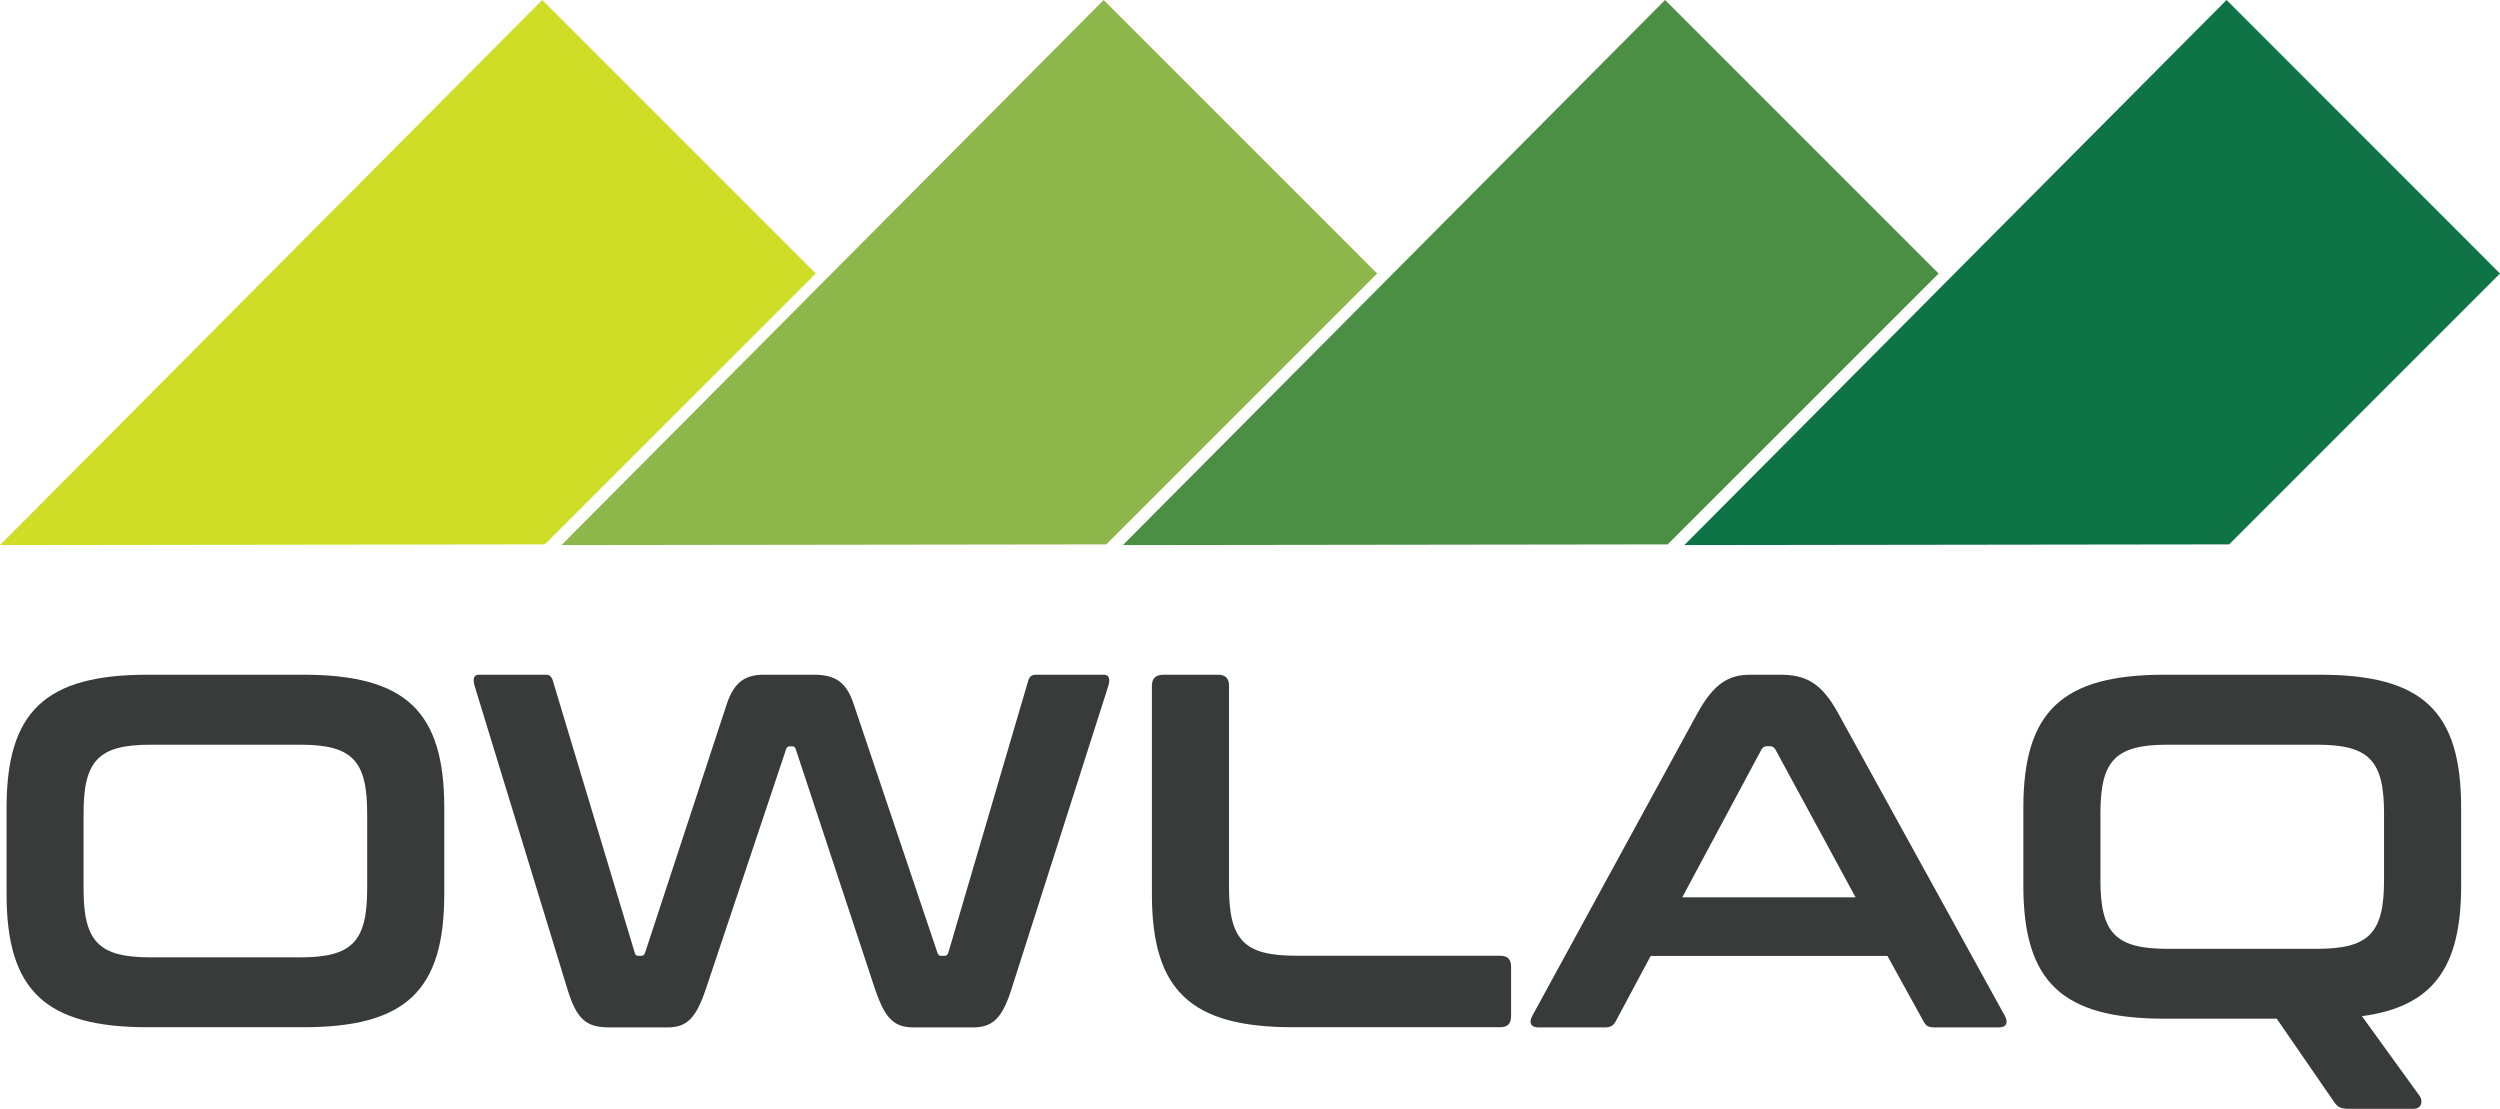
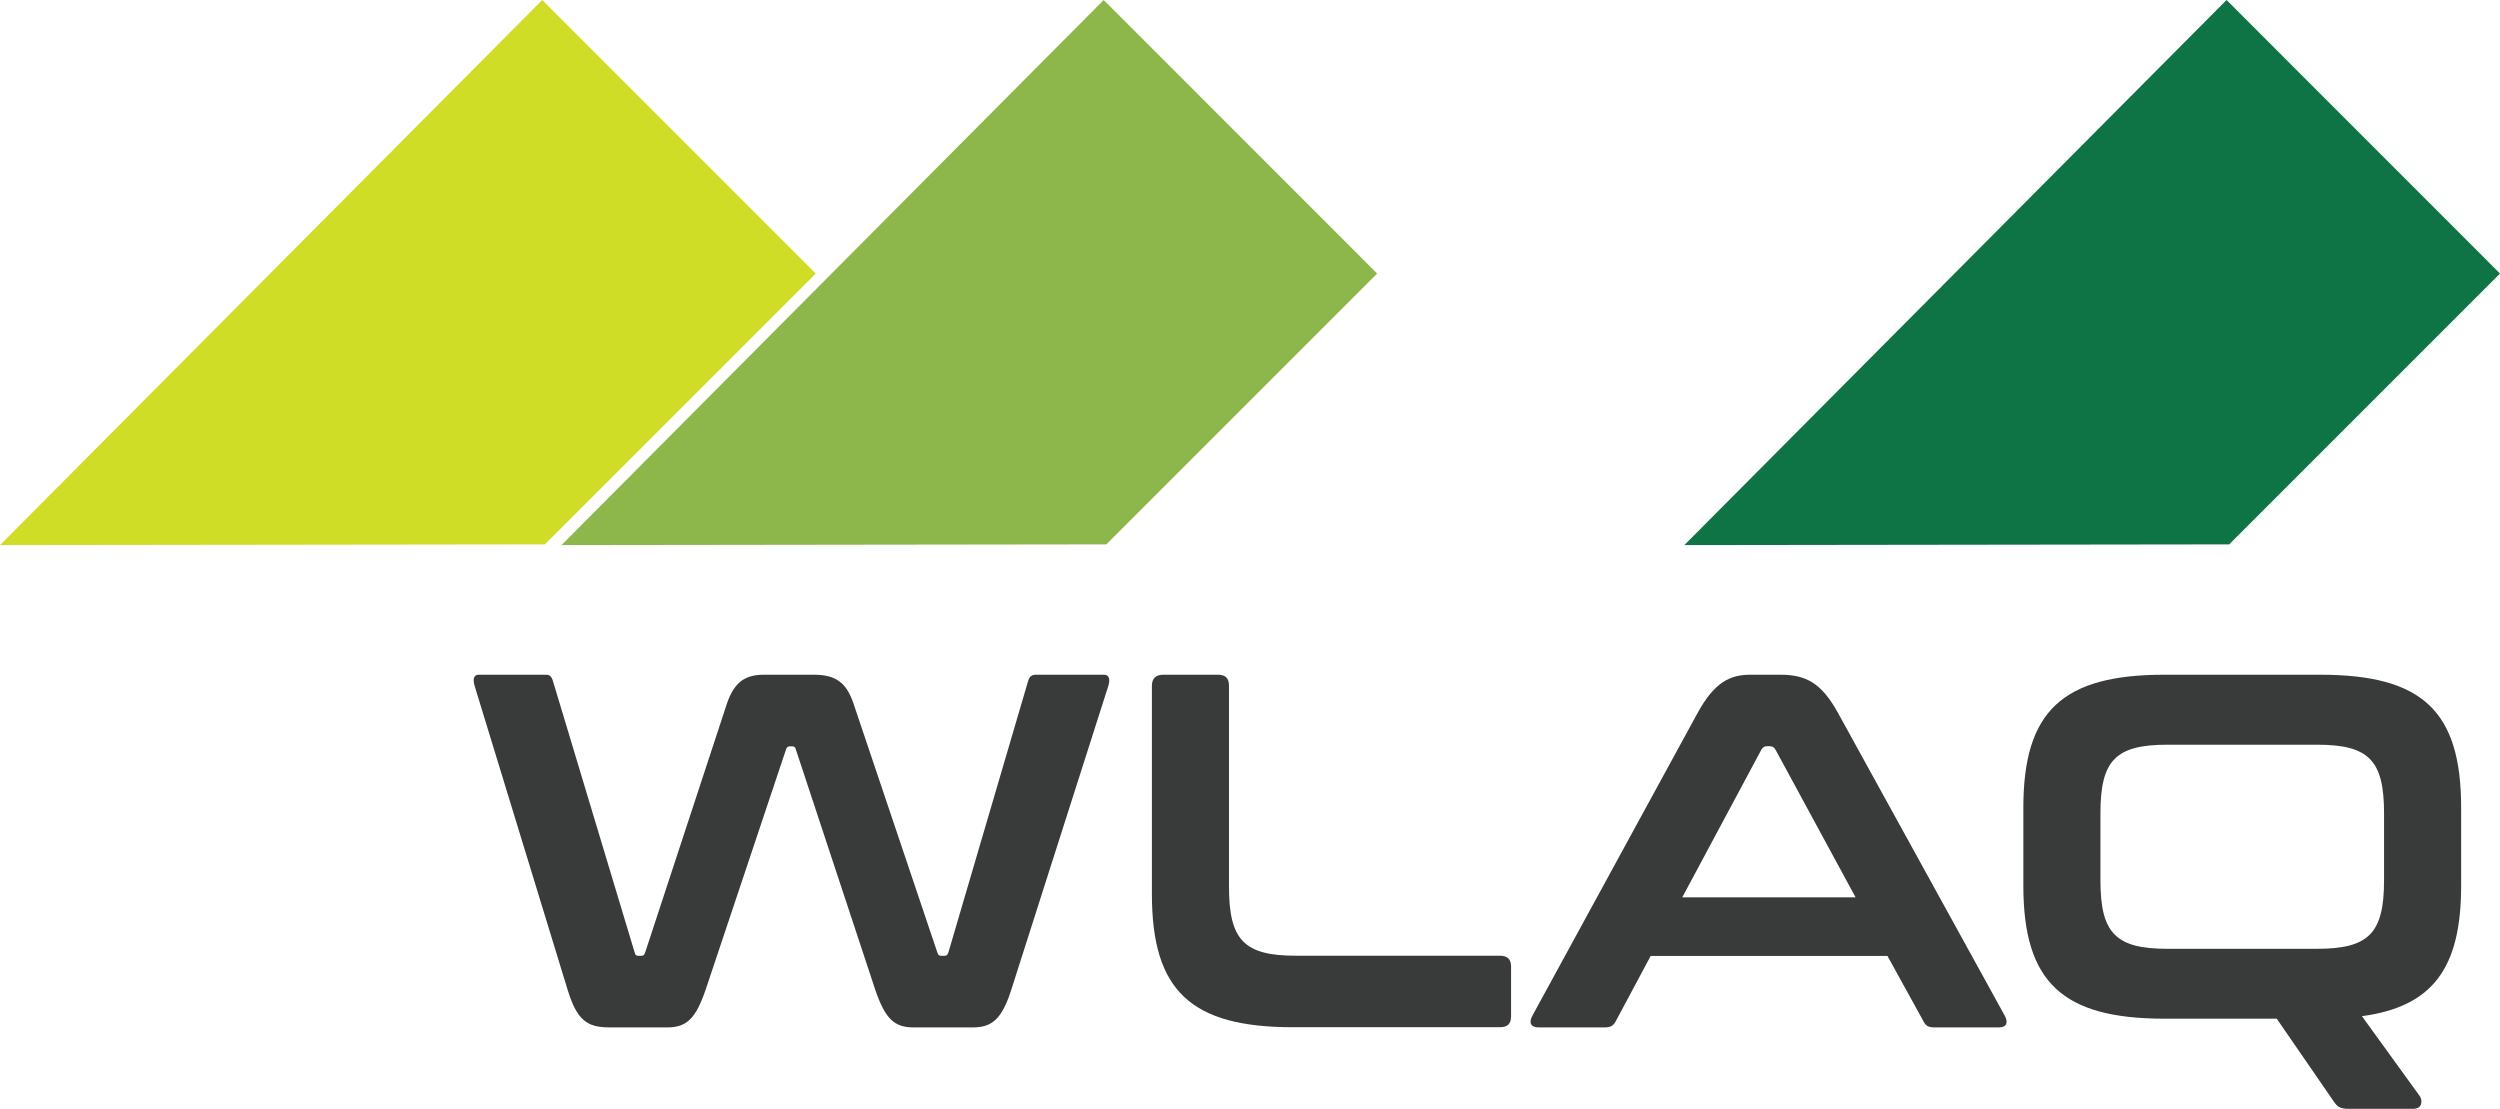
<svg xmlns="http://www.w3.org/2000/svg" id="katman_2" data-name="katman 2" viewBox="0 0 277.93 123.28">
  <defs>
    <style>
      .cls-1 {
        fill: #8db74a;
      }

      .cls-2 {
        fill: #cfdd27;
      }

      .cls-3 {
        fill: #4b8f44;
      }

      .cls-4 {
        fill: #393a3a;
      }

      .cls-5 {
        fill: #0e7446;
      }
    </style>
  </defs>
  <g id="Layer_9" data-name="Layer 9">
    <polygon class="cls-2" points="60.57 60.52 0 60.6 60.28 0 90.69 30.41 60.57 60.52" />
    <polygon class="cls-1" points="122.99 60.52 62.42 60.6 122.7 0 153.1 30.41 122.99 60.52" />
-     <polygon class="cls-3" points="185.4 60.52 124.83 60.6 185.11 0 215.52 30.41 185.4 60.52" />
    <polygon class="cls-5" points="247.82 60.52 187.25 60.6 247.53 0 277.93 30.41 247.82 60.52" />
  </g>
  <g id="Layer_10" data-name="Layer 10">
    <g>
-       <path class="cls-4" d="M33.71,75.01c11.37,0,15.68,4.03,15.68,14.78v9.63c0,10.75-4.31,14.78-15.68,14.78h-17.3c-11.31,0-15.68-4.03-15.68-14.78v-9.63c0-10.75,4.37-14.78,15.68-14.78h17.3ZM9.29,98.81c0,5.88,1.68,7.62,7.45,7.62h16.63c5.77,0,7.45-1.74,7.45-7.62v-8.4c0-5.88-1.68-7.62-7.45-7.62h-16.63c-5.77,0-7.45,1.74-7.45,7.62v8.4Z" />
      <path class="cls-4" d="M60.7,75.01c.39,0,.62.17.78.73l9.07,30.13c.06.34.22.39.45.39h.28c.22,0,.34-.06.45-.39l9.07-27.61c.84-2.52,2.13-3.25,4.14-3.25h5.54c2.46,0,3.64.9,4.42,3.25l9.3,27.61c.11.34.22.39.45.39h.34c.22,0,.34-.06.45-.39l8.85-30.13c.17-.62.5-.73.9-.73h7.56c.62,0,.67.62.45,1.29l-10.75,33.66c-1.06,3.36-2.18,4.26-4.31,4.26h-6.55c-2.18,0-3.19-.95-4.31-4.26l-8.79-26.6c-.06-.28-.17-.39-.45-.39h-.22c-.22,0-.39.11-.45.39l-8.9,26.6c-1.12,3.3-2.13,4.26-4.31,4.26h-6.38c-2.52,0-3.64-.78-4.7-4.26l-10.3-33.66c-.22-.73-.17-1.29.45-1.29h7.5Z" />
      <path class="cls-4" d="M135.4,75.01c.84,0,1.23.39,1.23,1.23v22.34c0,5.94,1.68,7.67,7.45,7.67h22.68c.84,0,1.23.39,1.23,1.23v5.49c0,.84-.39,1.23-1.23,1.23h-23.02c-11.31,0-15.68-4.03-15.68-14.78v-23.18c0-.84.45-1.23,1.29-1.23h6.05Z" />
      <path class="cls-4" d="M197.9,75.01c2.86,0,4.59.9,6.44,4.26l18.54,33.66c.39.73.22,1.29-.67,1.29h-7.11c-.73,0-1.01-.17-1.29-.73l-3.98-7.22h-26.32l-3.86,7.22c-.28.56-.62.73-1.29.73h-7.28c-.95,0-1.12-.56-.73-1.29l18.37-33.66c1.85-3.36,3.53-4.26,5.88-4.26h3.3ZM187.03,99.76h19.26l-8.9-16.41c-.17-.28-.34-.39-.62-.39h-.34c-.28,0-.45.11-.62.39l-8.79,16.41Z" />
      <path class="cls-4" d="M257.93,75.01c11.37,0,15.68,4.03,15.68,14.78v8.68c0,9.13-3.14,13.44-11.03,14.5l6.44,8.9c.28.39.34,1.4-.73,1.4h-7.17c-.95,0-1.23-.22-1.57-.67l-6.44-9.35h-12.49c-11.31,0-15.68-4.03-15.68-14.78v-8.68c0-10.75,4.37-14.78,15.68-14.78h17.3ZM233.51,97.86c0,5.88,1.68,7.62,7.45,7.62h16.63c5.77,0,7.45-1.74,7.45-7.62v-7.45c0-5.88-1.68-7.62-7.45-7.62h-16.63c-5.77,0-7.45,1.74-7.45,7.62v7.45Z" />
    </g>
  </g>
</svg>